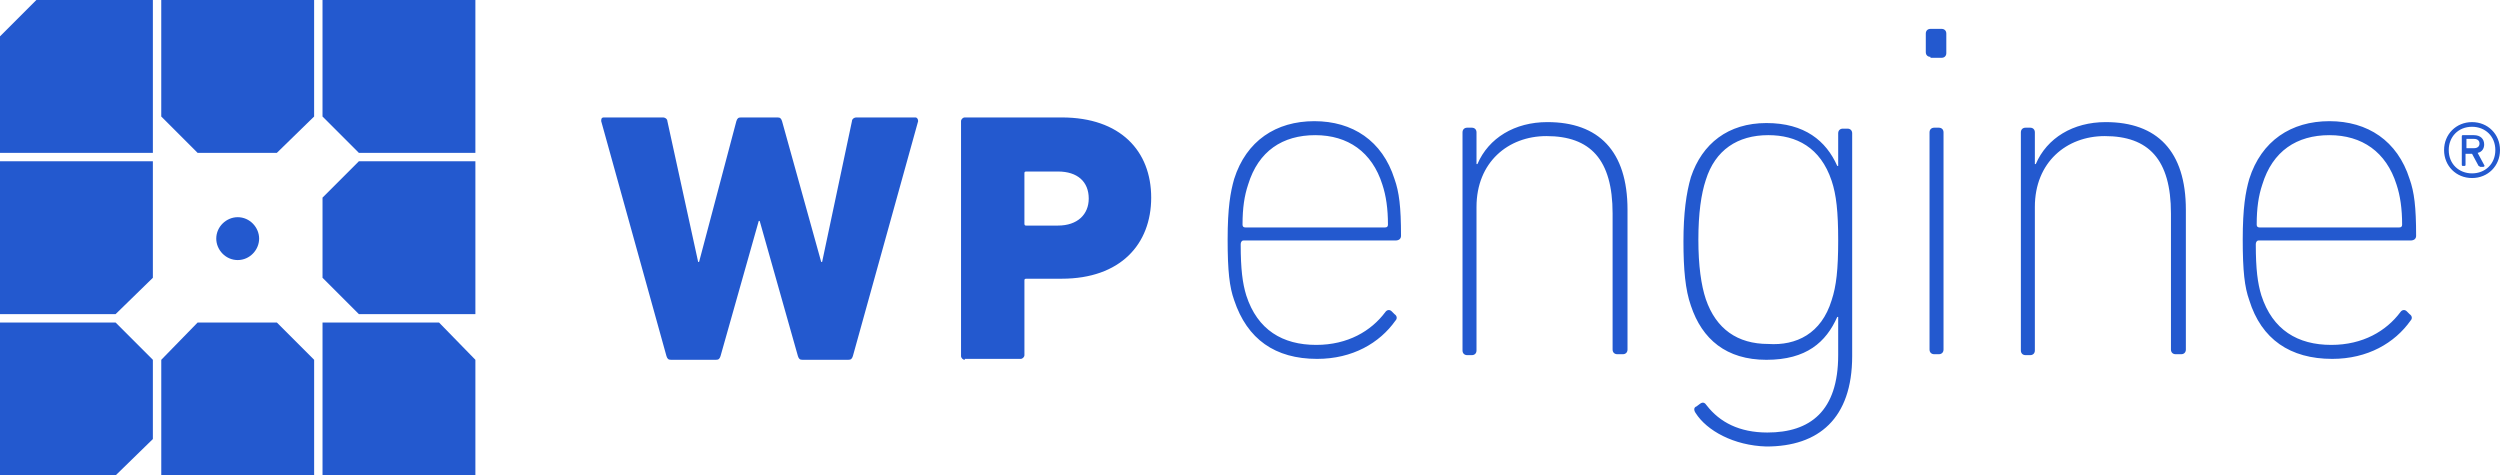
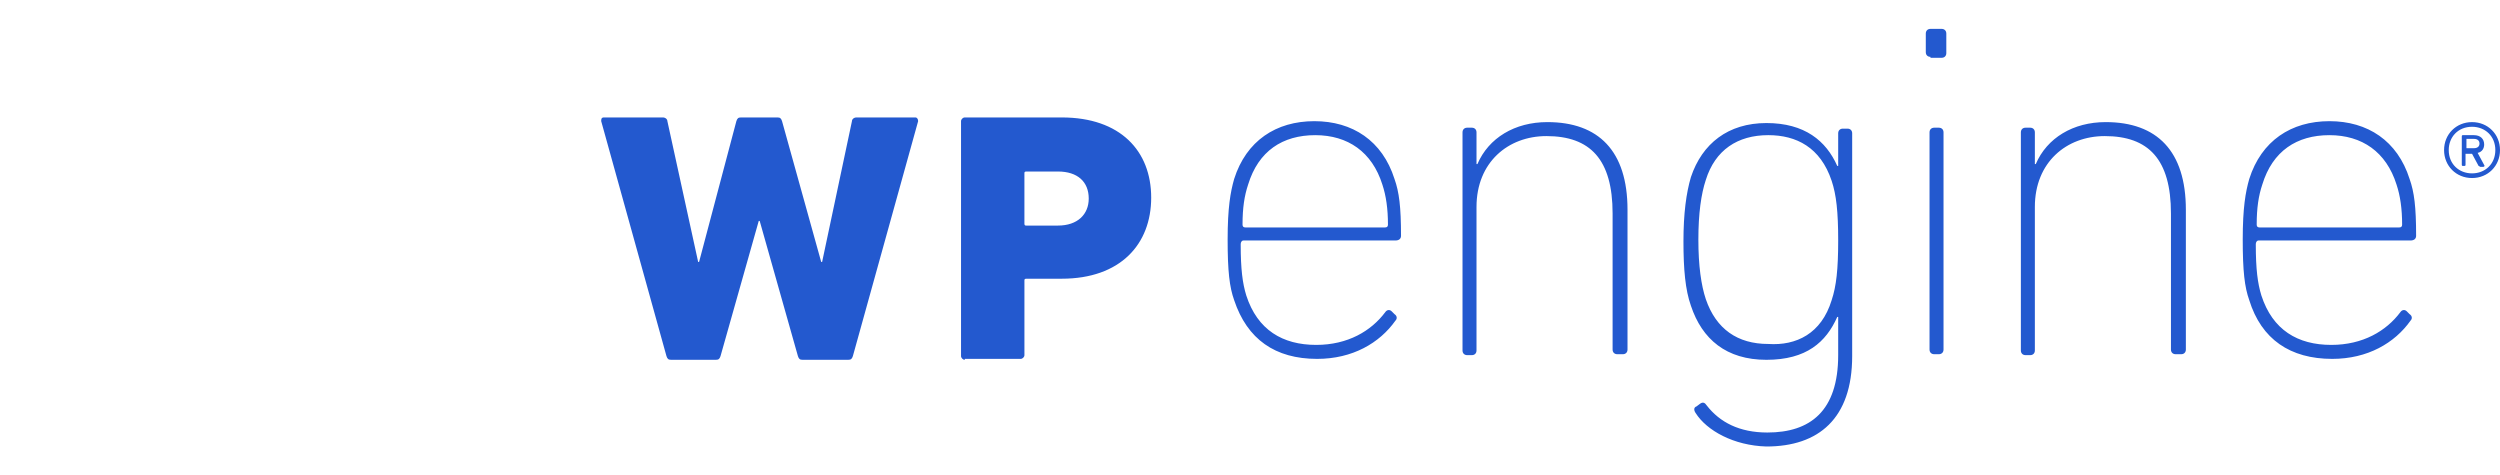
<svg xmlns="http://www.w3.org/2000/svg" id="Layer_2" data-name="Layer 2" viewBox="0 0 2497.94 475">
  <defs>
    <style>      .cls-1 {        fill: #2359cf;      }    </style>
  </defs>
  <g id="Layer_1-2" data-name="Layer 1">
    <g>
-       <path class="cls-1" d="M161.13,475h152.75v-115.49l-37.25-37.25h-79.17l-36.32,37.25v115.49ZM358.58,161.13l-36.32,36.32v80.1l36.32,36.32h116.42v-152.75h-116.42ZM313.87,0h-152.75v116.42l36.32,36.32h79.17l37.25-36.32V0ZM475,475v-115.49l-36.32-37.25h-116.42v152.75h152.75ZM36.32,0L0,36.32v116.42h152.75V0H36.32ZM322.25,0v116.42l36.32,36.32h116.42V0h-152.75ZM237.5,259.85c-12.11,0-21.42-10.25-21.42-21.42,0-12.11,10.25-21.42,21.42-21.42,12.11,0,21.42,10.25,21.42,21.42s-9.31,21.42-21.42,21.42ZM152.75,161.13H0v152.75h115.49l37.25-36.32v-116.42ZM152.75,359.51l-37.25-37.25H0v152.75h115.49l37.25-36.32v-79.17Z" />
      <path class="cls-1" d="M801.91,359.51c-2.79,0-3.73-.93-4.66-3.73l-38.19-135.05h-.93l-38.19,135.05c-.93,2.79-1.86,3.73-4.66,3.73h-44.71c-2.79,0-3.73-.93-4.66-3.73l-65.2-234.71c0-1.86,0-3.73,2.79-3.73h58.68c2.79,0,4.66,1.86,4.66,3.73l30.74,140.64h.93l37.25-140.64c.93-2.79,1.86-3.73,4.66-3.73h36.32c2.79,0,3.73.93,4.66,3.73l39.12,140.64h.93l29.8-140.64c0-1.86,1.86-3.73,4.66-3.73h58.68c1.86,0,2.79,1.86,2.79,3.73l-65.2,234.71c-.93,2.79-1.86,3.73-4.66,3.73h-45.64ZM963.97,359.51c-1.86,0-3.73-1.86-3.73-3.73V121.08c0-1.86,1.86-3.73,3.73-3.73h96.86c58.68,0,89.41,33.53,89.41,80.1s-30.74,81.03-89.41,81.03h-35.39c-1.86,0-1.86.93-1.86,1.86v74.51c0,1.86-1.86,3.73-3.73,3.73h-55.88v.93ZM1087.84,198.38c0-16.76-11.18-27.01-30.74-27.01h-31.67c-1.86,0-1.86.93-1.86,1.86v50.29c0,1.86.93,1.86,1.86,1.86h31.67c19.56,0,30.74-11.18,30.74-27.01h0ZM1233.14,299.9c-4.66-13.04-6.52-28.87-6.52-60.54s2.79-47.5,6.52-60.54c12.11-38.19,41.91-57.75,80.1-57.75s67.99,19.56,80.1,57.75c4.66,13.04,6.52,27.94,6.52,56.81,0,2.79-1.86,4.66-5.59,4.66h-151.81c-1.86,0-2.79,1.86-2.79,3.73,0,25.15,1.86,39.12,5.59,51.23,11.18,34.46,36.32,49.36,69.85,49.36,31.67,0,54.95-13.97,68.92-32.6,1.86-2.79,4.66-2.79,6.52-.93l2.79,2.79c2.79,1.86,2.79,4.66.93,6.52-15.83,22.35-42.84,38.19-78.24,38.19-41.91,0-69.85-19.56-82.89-58.68h0ZM1384.02,227.25c1.86,0,2.79-.93,2.79-2.79,0-15.83-1.86-28.87-5.59-40.05-10.25-32.6-34.46-49.36-67.06-49.36s-56.81,15.83-67.06,49.36c-3.73,11.18-5.59,23.28-5.59,40.05,0,1.86.93,2.79,2.79,2.79h139.71ZM1615.93,353.92c-2.79,0-4.66-1.86-4.66-4.66v-135.98c0-54.02-22.35-77.3-66.13-77.3-38.19,0-69.85,26.08-69.85,70.78v143.43c0,2.79-1.86,4.66-4.66,4.66h-4.66c-2.79,0-4.66-1.86-4.66-4.66v-217.94c0-2.79,1.86-4.66,4.66-4.66h4.66c2.79,0,4.66,1.86,4.66,4.66v31.67h.93c11.18-26.08,37.25-41.91,69.85-41.91,51.23,0,80.1,28.87,80.1,87.55v139.71c0,2.79-1.86,4.66-4.66,4.66h-5.59ZM1694.17,412.6c-1.86-2.79-1.86-5.59.93-6.52l3.73-2.79c2.79-1.86,4.66-.93,6.52,1.86,13.04,16.76,32.6,27.01,60.54,27.01,42.84,0,70.78-21.42,70.78-77.3v-38.19h-.93c-11.18,25.15-30.74,42.84-70.78,42.84s-64.26-20.49-75.44-54.02c-5.59-15.83-7.45-36.32-7.45-64.26s2.79-48.43,7.45-64.26c11.18-33.53,37.25-54.02,75.44-54.02s59.61,17.7,70.78,42.84h.93v-32.6c0-2.79,1.86-4.66,4.66-4.66h4.66c2.79,0,4.66,1.86,4.66,4.66v222.6c0,62.4-33.53,90.34-85.69,90.34-32.6-.93-59.61-15.83-70.78-33.53ZM1830.15,299.9c4.66-13.97,6.52-30.74,6.52-59.61s-1.86-45.64-6.52-59.61c-11.18-33.53-35.39-45.64-63.33-45.64-30.74,0-53.09,14.9-62.4,44.71-4.66,13.97-7.45,33.53-7.45,59.61s2.79,45.64,7.45,59.61c10.25,29.8,31.67,44.71,62.4,44.71,27.94,1.86,53.09-10.25,63.33-43.77ZM1928.87,56.81c-2.79,0-4.66-1.86-4.66-4.66v-18.63c0-2.79,1.86-4.66,4.66-4.66h11.18c2.79,0,4.66,1.86,4.66,4.66v19.56c0,2.79-1.86,4.66-4.66,4.66h-11.18v-.93ZM1932.6,353.92c-2.79,0-4.66-1.86-4.66-4.66v-217.01c0-2.79,1.86-4.66,4.66-4.66h4.66c2.79,0,4.66,1.86,4.66,4.66v217.01c0,2.79-1.86,4.66-4.66,4.66h-4.66ZM2173.82,353.92c-2.79,0-4.66-1.86-4.66-4.66v-135.98c0-54.02-22.35-77.3-66.13-77.3-38.19,0-69.85,26.08-69.85,70.78v143.43c0,2.79-1.86,4.66-4.66,4.66h-4.66c-2.79,0-4.66-1.86-4.66-4.66v-217.94c0-2.79,1.86-4.66,4.66-4.66h4.66c2.79,0,4.66,1.86,4.66,4.66v31.67h.93c11.18-26.08,37.25-41.91,69.85-41.91,51.23,0,80.1,28.87,80.1,87.55v139.71c0,2.79-1.86,4.66-4.66,4.66h-5.59ZM2247.4,299.9c-4.66-13.04-6.52-28.87-6.52-60.54s2.79-47.5,6.52-60.54c12.11-38.19,41.91-57.75,80.1-57.75s67.99,19.56,80.1,57.75c4.66,13.04,6.52,27.94,6.52,56.81,0,2.79-1.86,4.66-5.59,4.66h-151.81c-1.86,0-2.79,1.86-2.79,3.73,0,25.15,1.86,39.12,5.59,51.23,11.18,34.46,36.32,49.36,69.85,49.36,31.67,0,54.95-13.97,68.92-32.6,1.86-2.79,4.66-2.79,6.52-.93l2.79,2.79c2.79,1.86,2.79,4.66.93,6.52-15.83,22.35-42.84,38.19-78.24,38.19-41.91,0-70.78-19.56-82.89-58.68h0ZM2397.35,227.25c1.86,0,2.79-.93,2.79-2.79,0-15.83-1.86-28.87-5.59-40.05-10.25-32.6-34.46-49.36-67.06-49.36s-56.81,15.83-67.06,49.36c-3.73,11.18-5.59,23.28-5.59,40.05,0,1.86.93,2.79,2.79,2.79h139.71ZM2442.06,149.95c0-15.83,12.11-27.94,27.94-27.94s27.94,12.11,27.94,27.94-12.11,27.94-27.94,27.94-27.94-12.11-27.94-27.94ZM2493.28,149.95c0-13.97-10.25-23.28-23.28-23.28-13.97,0-23.28,10.25-23.28,23.28,0,13.97,10.25,23.28,23.28,23.28s23.28-9.31,23.28-23.28ZM2460.69,165.78q-.93,0-.93-.93v-28.87q0-.93.93-.93h11.18c6.52,0,10.25,3.73,10.25,9.31,0,3.73-1.86,7.45-6.52,8.38l6.52,12.11c.93.93,0,1.86-.93,1.86h-2.79c-.93,0-.93-.93-1.86-.93l-6.52-12.11h-6.52v11.18c0,.93-.93.93-.93.93h-1.86,0ZM2477.45,143.43c0-2.79-1.86-4.66-5.59-4.66h-7.45v9.31h7.45c3.73,0,5.59-1.86,5.59-4.66Z" />
    </g>
  </g>
</svg>